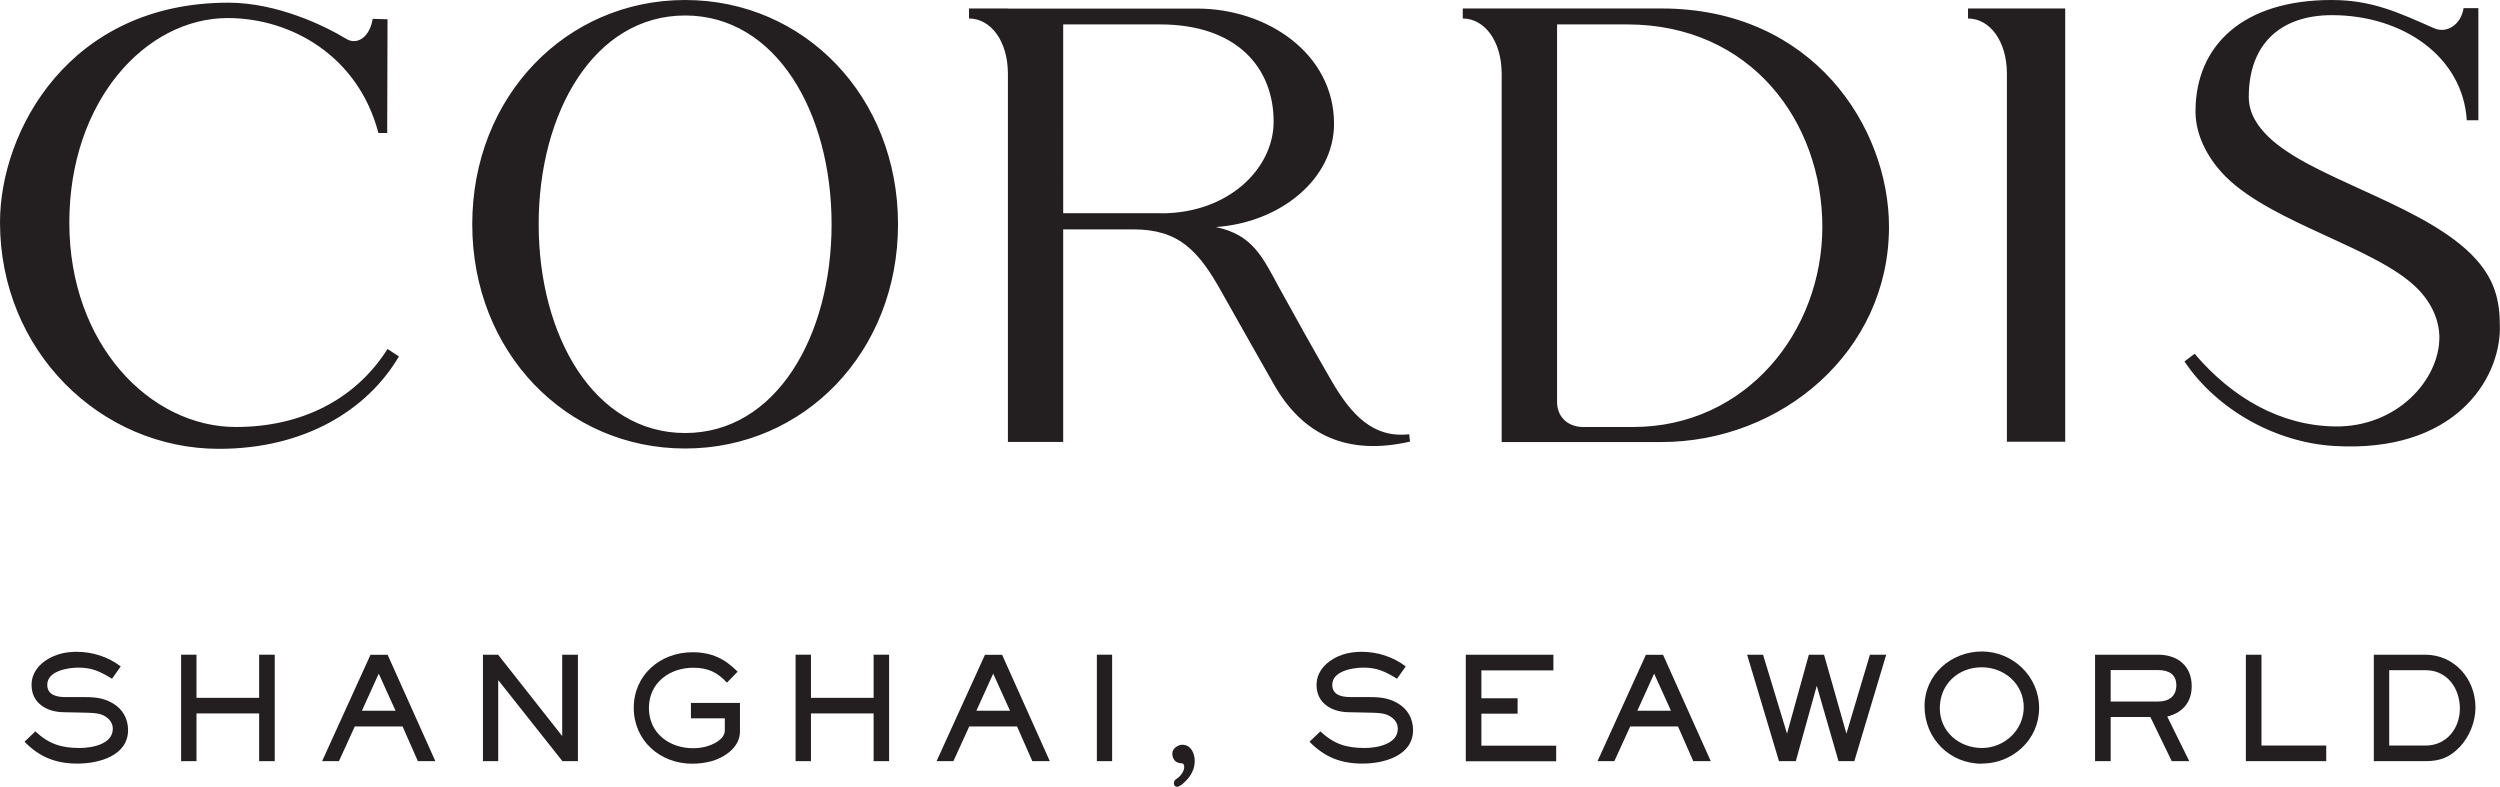
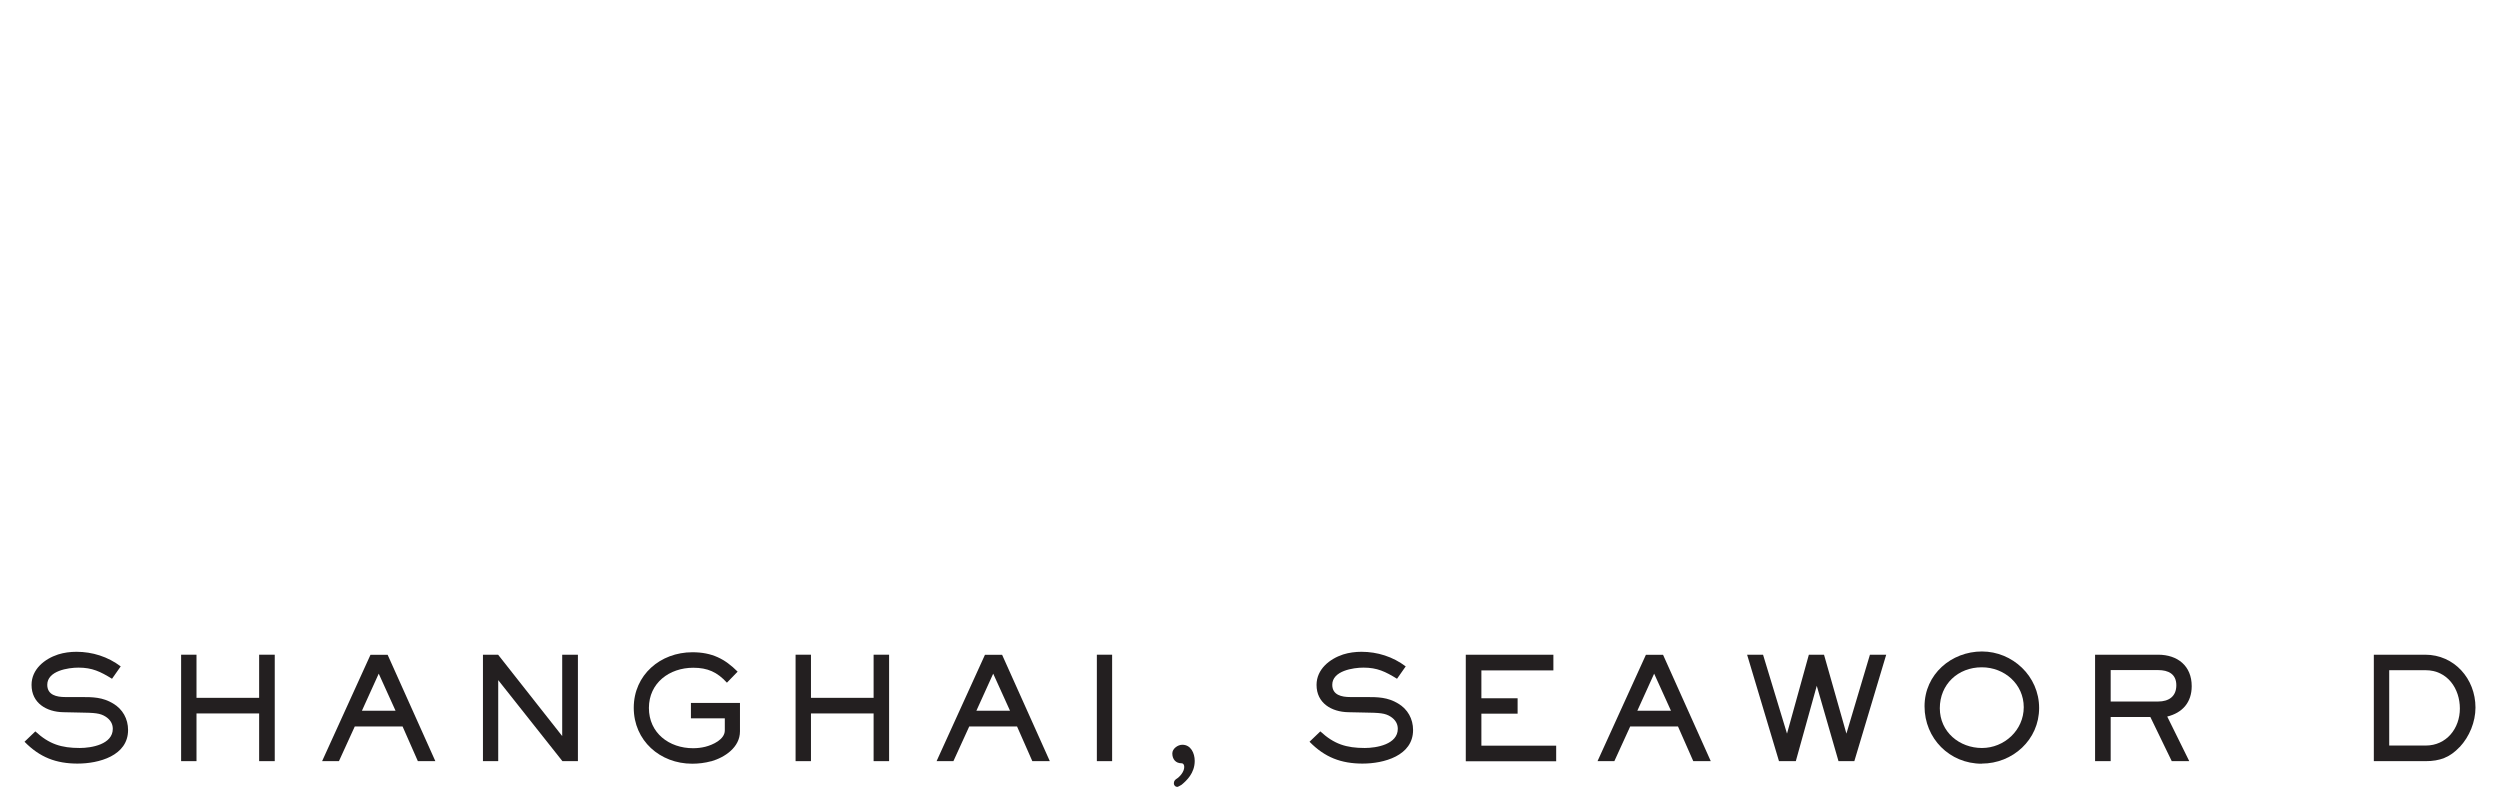
<svg xmlns="http://www.w3.org/2000/svg" id="Layer_1" data-name="Layer 1" viewBox="0 0 224.3 70.6">
  <defs>
    <style>
      .cls-1 {
        fill: #231f20;
      }
    </style>
  </defs>
-   <path class="cls-1" d="m61.47,0c10.68,0,19.1,8.65,19.1,20.12s-8.42,20.12-19.1,20.12-19.1-8.65-19.1-20.12S50.79,0,61.47,0m-13.14,20.12c0,10.05,4.99,18.73,13.14,18.73s13.14-8.68,13.14-18.73S69.62,1.39,61.47,1.39s-13.14,8.68-13.14,18.73m148.58,11.63c3.37,3.95,7.68,6.43,12.56,6.51,5.59.09,9.39-4.19,9.39-7.98,0-1.56-.72-3.16-2.03-4.45-3.68-3.63-12.87-5.77-17.11-9.95-1.43-1.41-2.74-3.54-2.74-5.87C196.98,4.04,201.28,0,209.18,0c3.66,0,6.01,1.13,9.2,2.53,1.18.52,2.44-.36,2.65-1.8h1.33s0,10.06,0,10.06h-1.04c-.36-5.72-5.75-9.43-12.1-9.43-4.65,0-7.46,2.63-7.46,7.33,0,1.51.81,2.64,1.72,3.54,3.68,3.63,12.95,5.83,17.76,10.13,2.71,2.43,3.05,4.69,3.05,7.06,0,4.67-4.1,11.26-14.92,10.59-5.25-.33-10.49-3.27-13.38-7.58l.91-.69Zm-92.73-12.62h-8.79V2.19h8.68c6.96,0,10.2,3.94,10.2,8.72,0,4.21-4.04,8.23-10.09,8.23M90.43.76h-3.49v.9c1.94,0,3.49,2.01,3.49,4.96v33.03h4.96v-19.07h6.27c4.08,0,5.86,1.83,8.04,5.79.84,1.52,3.45,6.09,4.58,8.09,2.61,4.63,6.66,6.44,12.23,5.16l-.08-.66c-3.21.37-5.19-1.71-7.01-4.87-1.6-2.77-3.18-5.6-4.58-8.15-1.54-2.81-2.38-4.86-5.75-5.57,5.8-.4,10.6-4.32,10.6-9.26,0-6.32-6.03-10.34-12.27-10.34h-16.98Zm56.08,37.55c-.3,0-4.19,0-4.47,0-1.25,0-2.29-.78-2.34-2.16V2.19h6.27c11.15,0,17.53,8.76,17.53,18.16s-6.84,17.96-16.99,17.96m-11.77,1.35h14.32c10.75,0,20.42-8.1,20.42-19.31,0-8.91-6.8-19.59-20.42-19.59h-17.82v.9c1.94,0,3.49,2.01,3.49,4.96v33.04Zm45.32-.03h5.23V.76h-8.72v.9c1.94,0,3.49,2.01,3.49,4.96v33.01ZM34.77,31.31c-2.91,4.6-7.81,7-13.61,7-7.66,0-14.94-7.38-14.94-18.33S13.1,1.62,20.43,1.62c5.71,0,11.72,3.42,13.52,10.31h.79l.03-10.2-1.33-.04c-.29,1.73-1.45,2.36-2.37,1.8-1.92-1.17-6.2-3.25-10.58-3.25C6.17.24,0,11.8,0,19.95c0,11.54,9.01,20.32,19.65,20.32,7.64,0,13.3-3.46,16.14-8.29l-1.02-.67Z" />
  <g>
    <path class="cls-1" d="m6.98,68.51c-1.95,0-3.41-.56-4.78-1.96l.97-.93c1.23,1.14,2.33,1.49,3.99,1.49,1.06,0,2.96-.33,2.96-1.72,0-.47-.24-.83-.64-1.09-.5-.32-.97-.35-2.38-.37l-1.43-.03c-1.49-.03-2.84-.81-2.84-2.45,0-1.4,1.16-2.33,2.38-2.73.54-.17,1.1-.24,1.65-.24,1.43,0,2.82.44,3.97,1.31l-.78,1.11c-1.04-.64-1.77-1-3.01-1-.93,0-2.8.29-2.8,1.54,0,.93.86,1.1,1.61,1.1h1.42c1.06,0,1.93.01,2.88.58.86.51,1.34,1.38,1.34,2.38,0,2.32-2.65,3.01-4.52,3.01Z" />
    <path class="cls-1" d="m23.25,68.29v-4.28h-5.62v4.28h-1.38v-9.55h1.38v3.87h5.62v-3.87h1.4v9.55h-1.4Z" />
    <path class="cls-1" d="m37.49,68.29l-1.37-3.11h-4.29l-1.42,3.11h-1.51l4.34-9.54h1.54l4.28,9.54h-1.56Zm-3.51-7.85l-1.51,3.33h3.02l-1.51-3.33Z" />
    <path class="cls-1" d="m50.46,68.29l-5.76-7.27v7.27h-1.37v-9.55h1.36l5.75,7.3v-7.3h1.41v9.55h-1.38Z" />
    <path class="cls-1" d="m63.8,68.3c-.55.15-1.13.22-1.7.22-2.88,0-5.24-2.07-5.24-5.02s2.39-4.98,5.26-4.98c1.77,0,2.92.6,4.06,1.74l-.96.99c-.87-.95-1.73-1.34-3.02-1.34-2.14,0-3.98,1.36-3.98,3.61s1.82,3.61,3.96,3.61c.37,0,.74-.04,1.1-.13.67-.17,1.75-.65,1.75-1.47v-1.08h-3.04v-1.38h4.4v2.55c0,1.43-1.36,2.34-2.6,2.69Z" />
    <path class="cls-1" d="m78.38,68.29v-4.28h-5.62v4.28h-1.38v-9.55h1.38v3.87h5.62v-3.87h1.39v9.55h-1.39Z" />
    <path class="cls-1" d="m92.62,68.29l-1.37-3.11h-4.29l-1.42,3.11h-1.51l4.34-9.54h1.54l4.28,9.54h-1.56Zm-3.51-7.85l-1.51,3.33h3.02l-1.51-3.33Z" />
    <path class="cls-1" d="m98.41,68.29v-9.55h1.37v9.55h-1.37Z" />
    <path class="cls-1" d="m106.01,70.41c-.08.05-.32.19-.38.19-.17,0-.31-.12-.31-.33,0-.18.09-.28.19-.36.36-.22.74-.67.74-1.1,0-.19-.08-.33-.26-.33-.5,0-.81-.36-.81-.88,0-.43.49-.78.9-.78.76,0,1.11.75,1.11,1.45,0,1.1-.73,1.77-1.19,2.15Z" />
    <path class="cls-1" d="m122.27,68.51c-1.95,0-3.41-.56-4.78-1.96l.97-.93c1.23,1.14,2.33,1.49,3.99,1.49,1.06,0,2.96-.33,2.96-1.72,0-.47-.24-.83-.64-1.09-.5-.32-.97-.35-2.38-.37l-1.43-.03c-1.49-.03-2.84-.81-2.84-2.45,0-1.4,1.17-2.33,2.38-2.73.54-.17,1.1-.24,1.65-.24,1.43,0,2.82.44,3.97,1.31l-.78,1.11c-1.04-.64-1.77-1-3.01-1-.93,0-2.8.29-2.8,1.54,0,.93.86,1.1,1.61,1.1h1.42c1.06,0,1.93.01,2.88.58.86.51,1.34,1.38,1.34,2.38,0,2.32-2.65,3.01-4.52,3.01Z" />
    <path class="cls-1" d="m131.51,68.29v-9.55h7.86v1.41h-6.46v2.5h3.25v1.38h-3.25v2.87h6.71v1.4h-8.1Z" />
    <path class="cls-1" d="m151.92,68.29l-1.37-3.11h-4.29l-1.42,3.11h-1.51l4.34-9.54h1.54l4.28,9.54h-1.56Zm-3.51-7.85l-1.51,3.33h3.02l-1.51-3.33Z" />
    <path class="cls-1" d="m166.38,68.29h-1.43l-1.95-6.76-1.88,6.76h-1.51l-2.86-9.55h1.43l2.15,7.08,1.96-7.08h1.36l2.01,7.08,2.11-7.08h1.46l-2.86,9.55Z" />
    <path class="cls-1" d="m177.8,68.52c-2.89,0-5.13-2.27-5.13-5.15s2.41-4.92,5.15-4.92,5.13,2.21,5.13,5.07-2.38,4.99-5.15,4.99Zm0-8.65c-2.12,0-3.76,1.52-3.76,3.67s1.78,3.57,3.78,3.57,3.75-1.59,3.75-3.66-1.73-3.58-3.76-3.58Z" />
    <path class="cls-1" d="m194.44,64.28l1.98,4.01h-1.57l-1.92-3.96h-3.56v3.96h-1.4v-9.55h5.66c1.74,0,3.01,1,3.01,2.82,0,1.45-.82,2.39-2.2,2.73Zm-.81-4.16h-4.26v2.82h4.26c.95,0,1.63-.45,1.63-1.46s-.72-1.36-1.63-1.36Z" />
-     <path class="cls-1" d="m201.5,68.29v-9.55h1.4v8.15h5.81v1.4h-7.21Z" />
    <path class="cls-1" d="m220.68,67.02c-.87.93-1.78,1.27-3.05,1.27h-4.65v-9.55h4.61c2.6,0,4.51,2.15,4.51,4.74,0,1.29-.54,2.61-1.42,3.55Zm-3.07-6.89h-3.25v6.76h3.28c1.86,0,3.06-1.54,3.06-3.32s-1.11-3.44-3.08-3.44Z" />
  </g>
</svg>